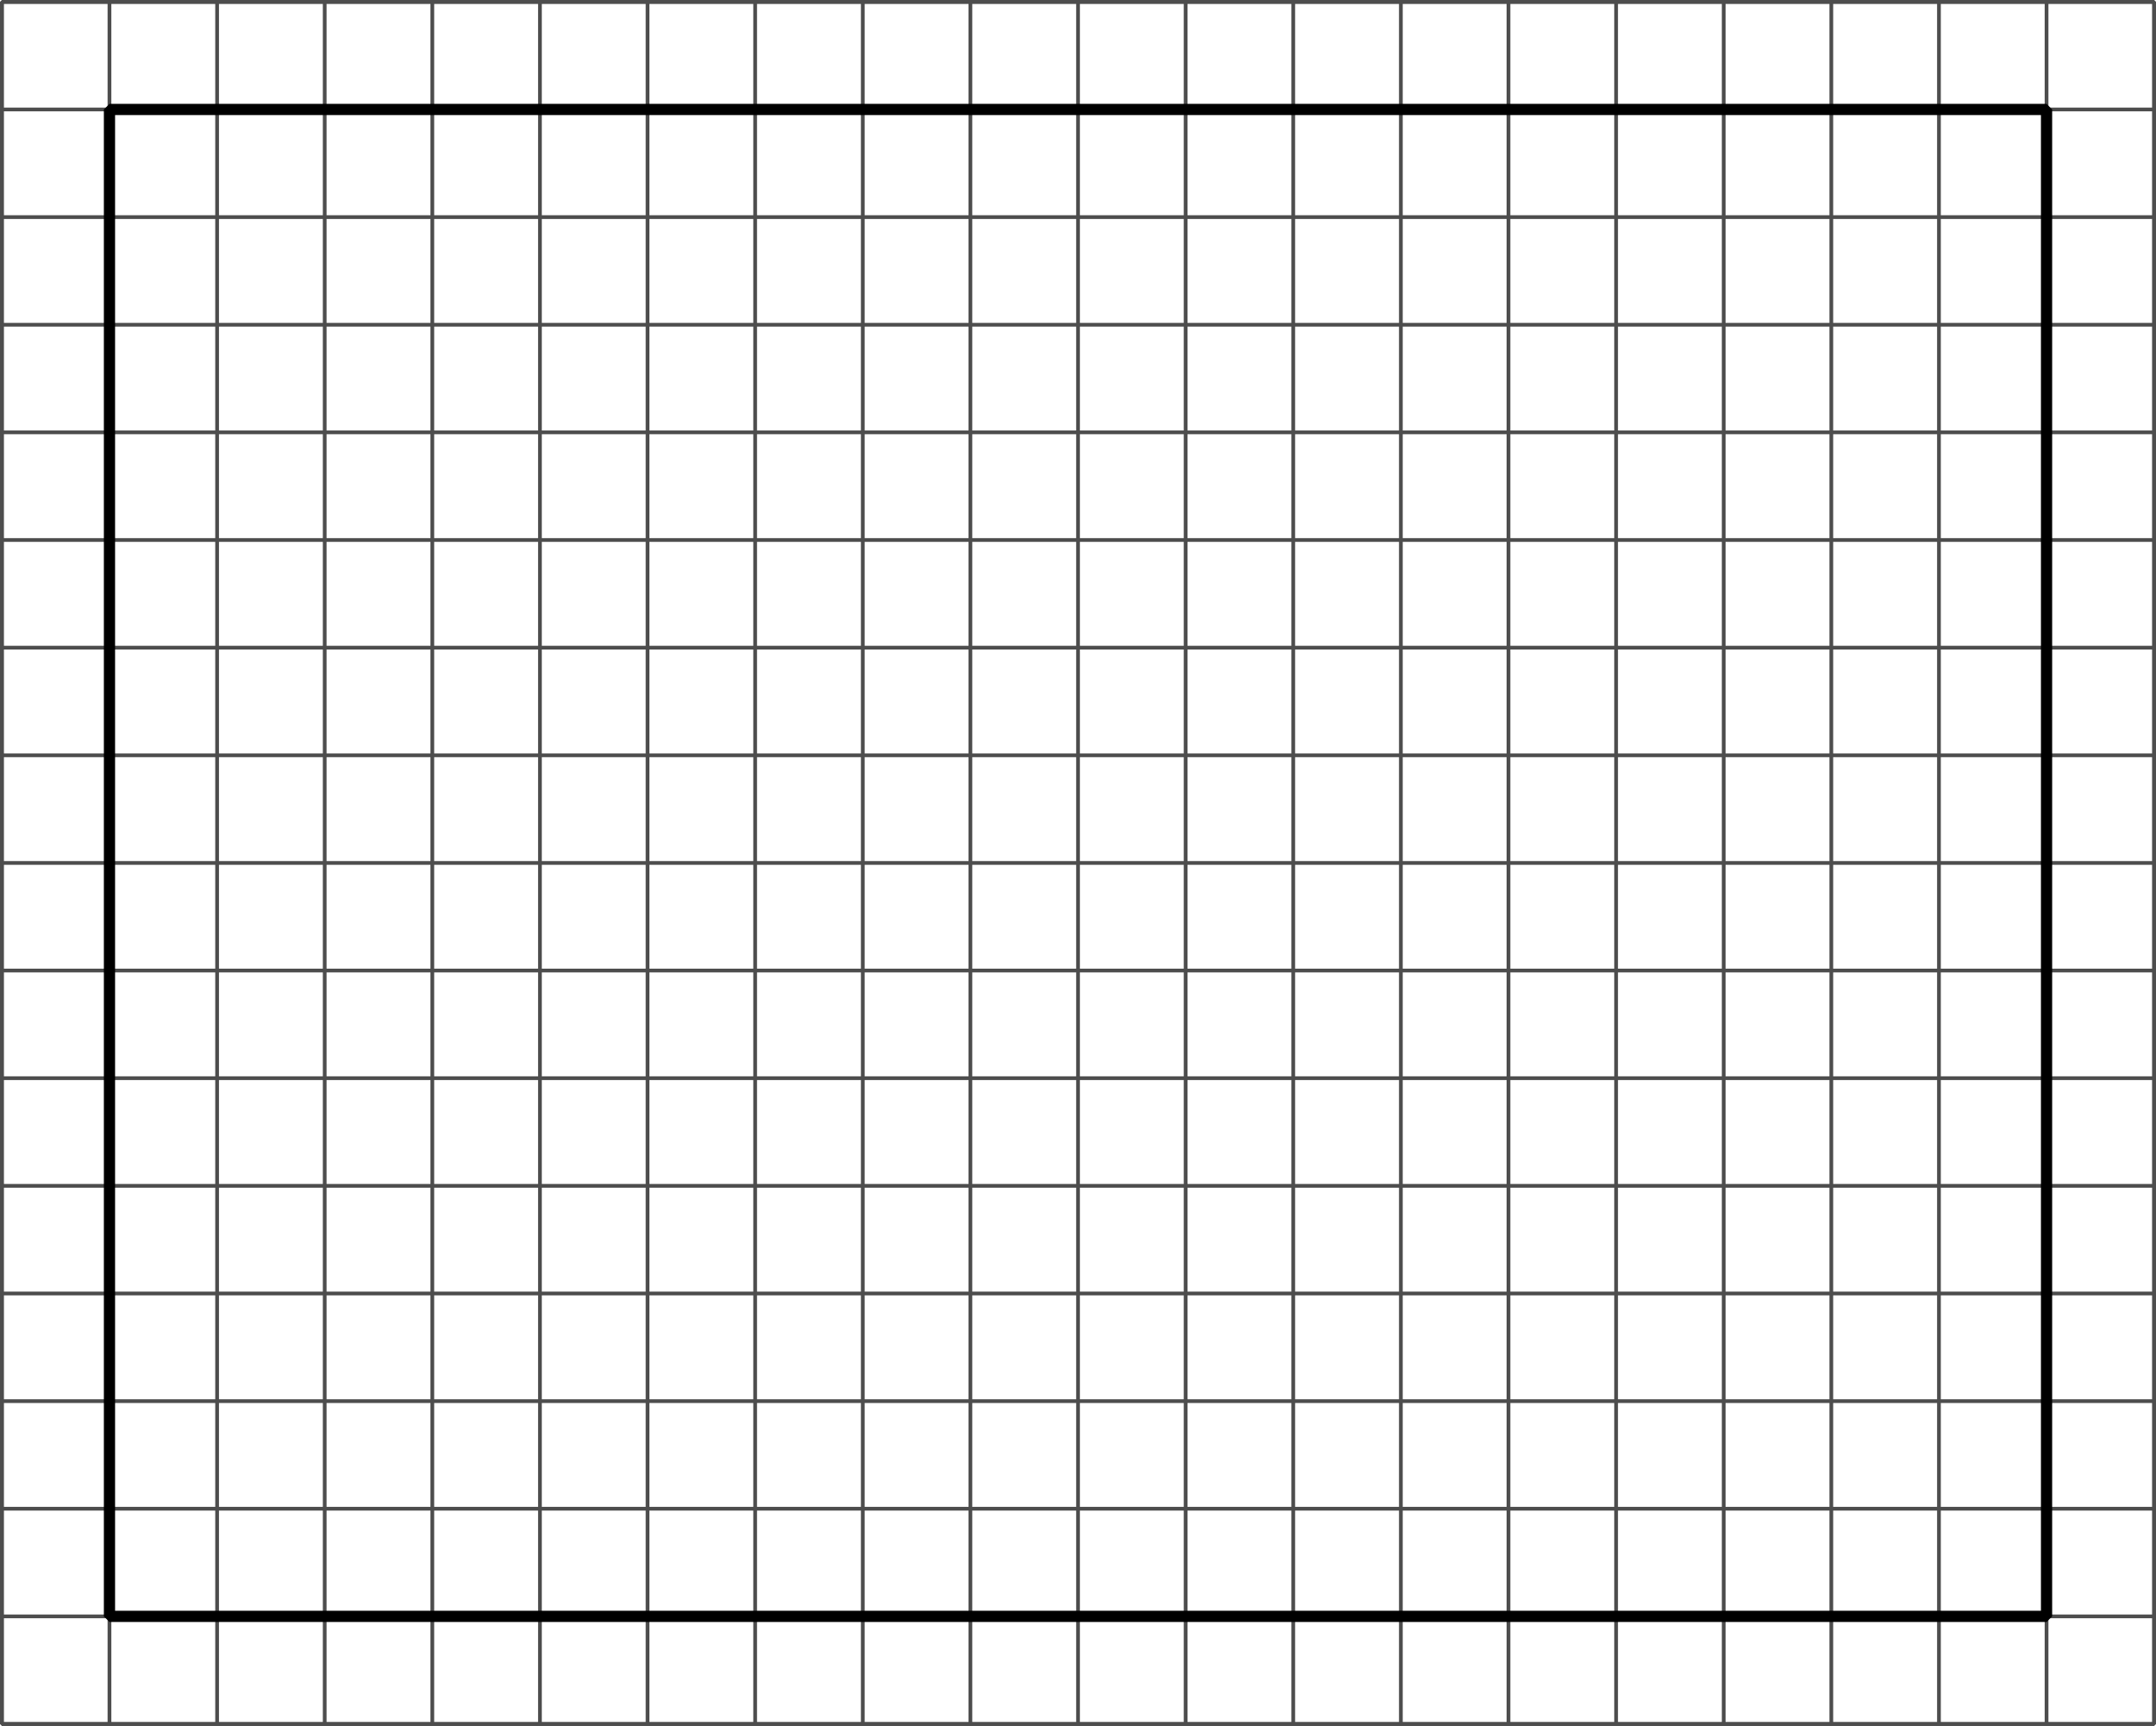
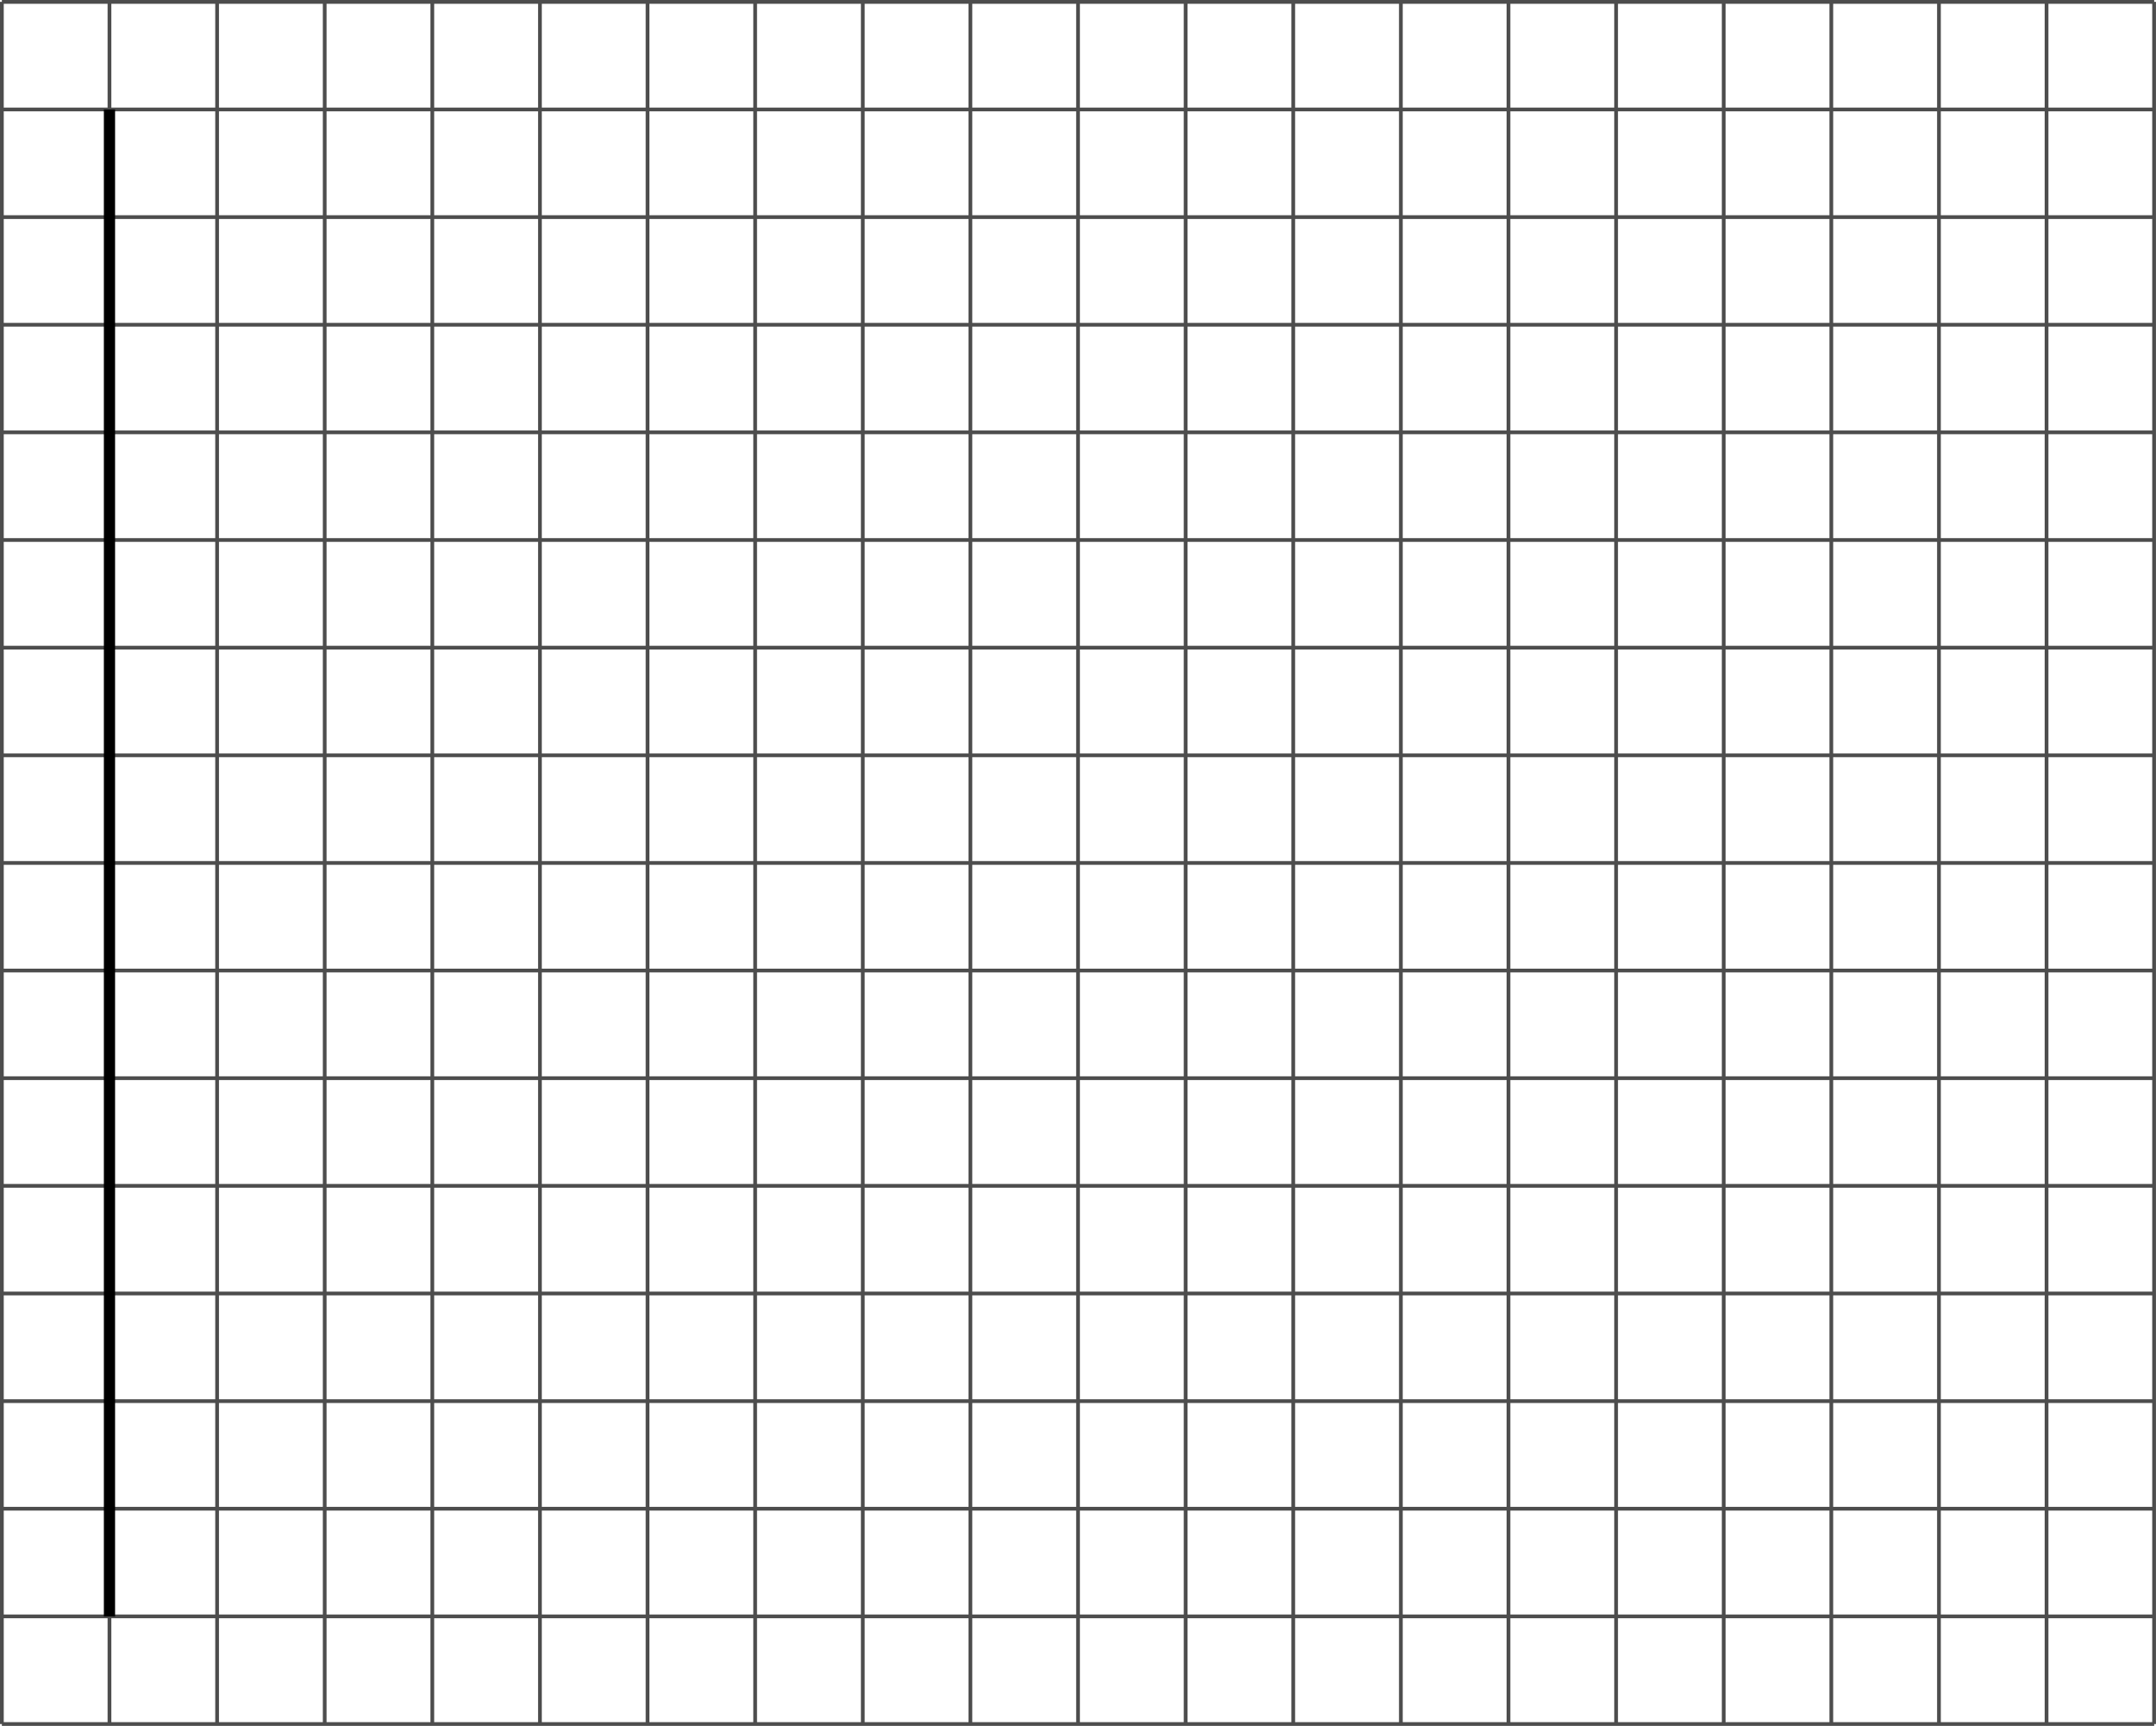
<svg xmlns="http://www.w3.org/2000/svg" height="230.894pt" version="1.1" viewBox="-72 -72 288.493 230.894" width="288.493pt">
  <g id="page1">
    <path d="M-71.75 158.645H216.25M-71.75 144.246H216.25M-71.75 129.844H216.25M-71.75 115.445H216.25M-71.75 101.047H216.25M-71.75 86.644H216.25M-71.75 72.246H216.25M-71.75 57.844H216.25M-71.75 43.445H216.25M-71.75 29.047H216.25M-71.75 14.645H216.25M-71.75 0.246H216.25M-71.75 -14.156H216.25M-71.75 -28.555H216.25M-71.75 -42.953H216.25M-71.75 -57.355H216.25M-71.75 -71.746H216.25M-71.75 158.645V-71.754M-57.352 158.645V-71.754M-42.949 158.645V-71.754M-28.551 158.645V-71.754M-14.152 158.645V-71.754M0.25 158.645V-71.754M14.648 158.645V-71.754M29.047 158.645V-71.754M43.449 158.645V-71.754M57.848 158.645V-71.754M72.25 158.645V-71.754M86.648 158.645V-71.754M101.047 158.645V-71.754M115.449 158.645V-71.754M129.848 158.645V-71.754M144.25 158.645V-71.754M158.648 158.645V-71.754M173.047 158.645V-71.754M187.449 158.645V-71.754M201.848 158.645V-71.754M216.238 158.645V-71.754" fill="none" stroke="#4d4d4d" stroke-linejoin="bevel" stroke-miterlimit="10.037" stroke-width="0.5" />
-     <path d="M-71.75 158.645V-71.754H216.25V158.645Z" fill="none" stroke="#4d4d4d" stroke-linejoin="bevel" stroke-miterlimit="10.037" stroke-width="0.5" />
-     <path d="M-57.352 144.246V-57.355H201.848V144.246Z" fill="none" stroke="#000000" stroke-linejoin="bevel" stroke-miterlimit="10.037" stroke-width="1.5" />
+     <path d="M-57.352 144.246V-57.355V144.246Z" fill="none" stroke="#000000" stroke-linejoin="bevel" stroke-miterlimit="10.037" stroke-width="1.5" />
  </g>
</svg>